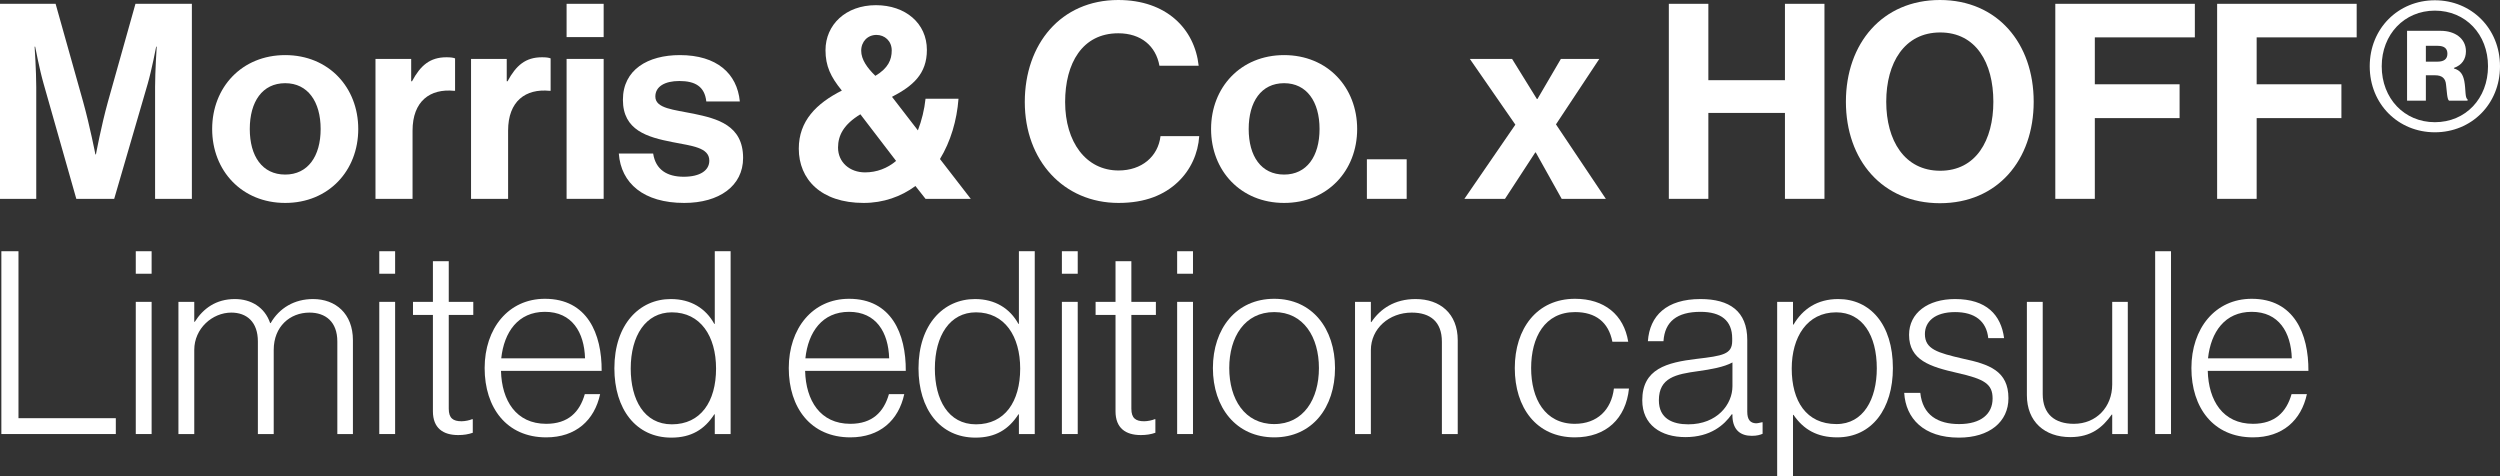
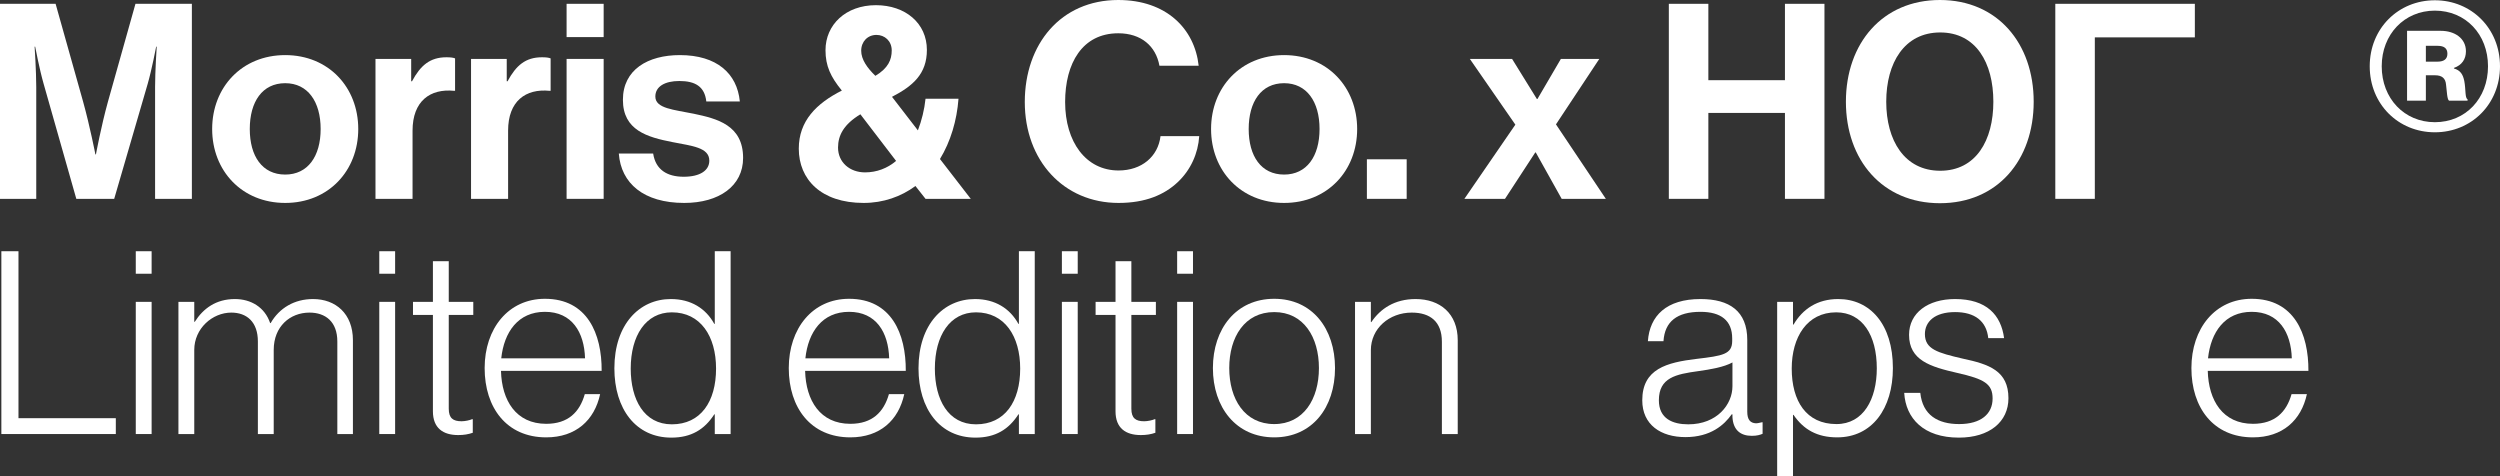
<svg xmlns="http://www.w3.org/2000/svg" fill="none" viewBox="0 0 404 77" height="77" width="404">
  <rect x="0" y="0" width="404" height="77" fill="#333333" stroke="none" />
  <path fill="white" d="M0.22 70.141V40.599H2.986V67.58H18.716V70.141H0.22Z" />
  <path fill="white" d="M21.941 70.141V48.78H24.501V70.141H21.941ZM21.941 44.235V40.599H24.501V44.235H21.941Z" />
  <path fill="white" d="M28.834 70.141V48.78H31.393V52.003H31.476C32.839 49.855 34.903 48.326 37.958 48.326C40.559 48.326 42.788 49.648 43.655 52.21H43.738C45.142 49.772 47.577 48.326 50.591 48.326C54.224 48.326 57.032 50.681 57.032 54.978V70.141H54.513V55.184C54.513 52.003 52.614 50.516 50.013 50.516C46.876 50.516 44.233 52.747 44.233 56.548V70.141H41.673V55.184C41.673 52.003 39.857 50.516 37.38 50.516C34.325 50.516 31.393 53.077 31.393 56.548V70.141H28.834Z" />
  <path fill="white" d="M61.291 70.141V48.78H63.851V70.141H61.291ZM61.291 44.235V40.599H63.851V44.235H61.291Z" />
  <path fill="white" d="M74.046 70.307C71.611 70.307 69.959 69.191 69.959 66.464V50.888H66.739V48.78H69.959V42.211H72.519V48.78H76.482V50.888H72.519V66.051C72.519 67.58 73.221 68.076 74.583 68.076C75.161 68.076 75.904 67.91 76.276 67.745H76.4V69.935C75.698 70.183 74.955 70.307 74.046 70.307Z" />
  <path fill="white" d="M88.268 70.678C81.868 70.678 78.318 65.886 78.318 59.481C78.318 53.077 82.157 48.285 88.061 48.285C94.915 48.285 97.268 53.945 97.227 59.936H80.96C81.084 64.729 83.396 68.489 88.268 68.489C91.818 68.489 93.676 66.588 94.502 63.696H96.979C96.07 67.91 93.057 70.678 88.268 70.678ZM81.001 57.911H94.543C94.419 53.697 92.437 50.392 88.061 50.392C83.726 50.392 81.456 53.656 81.001 57.911Z" />
  <path fill="white" d="M108.49 70.72C102.751 70.72 99.283 66.092 99.283 59.523C99.283 52.416 103.329 48.326 108.407 48.326C111.669 48.326 114.063 49.855 115.426 52.334H115.508V40.599H118.068V70.141H115.508V66.96H115.426C113.857 69.398 111.71 70.72 108.49 70.72ZM108.572 68.571C113.237 68.571 115.715 64.894 115.715 59.564C115.715 54.317 113.196 50.474 108.572 50.474C104.361 50.474 101.925 54.234 101.925 59.564C101.925 64.564 104.072 68.571 108.572 68.571Z" />
  <path fill="white" d="M137.415 70.678C131.016 70.678 127.465 65.886 127.465 59.481C127.465 53.077 131.305 48.285 137.208 48.285C144.062 48.285 146.415 53.945 146.374 59.936H130.107C130.231 64.729 132.543 68.489 137.415 68.489C140.965 68.489 142.823 66.588 143.649 63.696H146.126C145.218 67.91 142.204 70.678 137.415 70.678ZM130.149 57.911H143.69C143.566 53.697 141.585 50.392 137.208 50.392C132.873 50.392 130.603 53.656 130.149 57.911Z" />
  <path fill="white" d="M157.637 70.72C151.898 70.72 148.43 66.092 148.43 59.523C148.43 52.416 152.476 48.326 157.554 48.326C160.816 48.326 163.21 49.855 164.573 52.334H164.655V40.599H167.215V70.141H164.655V66.96H164.573C163.004 69.398 160.857 70.72 157.637 70.72ZM157.719 68.571C162.385 68.571 164.862 64.894 164.862 59.564C164.862 54.317 162.343 50.474 157.719 50.474C153.508 50.474 151.073 54.234 151.073 59.564C151.073 64.564 153.219 68.571 157.719 68.571Z" />
  <path fill="white" d="M171.601 70.141V48.78H174.16V70.141H171.601ZM171.601 44.235V40.599H174.16V44.235H171.601Z" />
  <path fill="white" d="M184.356 70.307C181.92 70.307 180.268 69.191 180.268 66.464V50.888H177.048V48.78H180.268V42.211H182.828V48.78H186.791V50.888H182.828V66.051C182.828 67.58 183.53 68.076 184.892 68.076C185.47 68.076 186.213 67.91 186.585 67.745H186.709V69.935C186.007 70.183 185.264 70.307 184.356 70.307Z" />
  <path fill="white" d="M190.228 70.141V48.78H192.787V70.141H190.228ZM190.228 44.235V40.599H192.787V44.235H190.228Z" />
  <path fill="white" d="M205.914 68.53C210.661 68.53 213.139 64.481 213.139 59.481C213.139 54.482 210.661 50.433 205.914 50.433C201.125 50.433 198.647 54.482 198.647 59.481C198.647 64.481 201.125 68.53 205.914 68.53ZM205.914 70.678C199.762 70.678 196.005 65.844 196.005 59.481C196.005 53.119 199.762 48.285 205.914 48.285C212.065 48.285 215.74 53.119 215.74 59.481C215.74 65.844 212.065 70.678 205.914 70.678Z" />
  <path fill="white" d="M218.972 70.141V48.78H221.532V52.044H221.614C223.059 49.896 225.371 48.326 228.757 48.326C232.72 48.326 235.569 50.681 235.569 54.978V70.141H233.009V55.226C233.009 52.003 231.151 50.516 228.137 50.516C224.504 50.516 221.532 53.077 221.532 56.589V70.141H218.972Z" />
-   <path fill="white" d="M254.492 70.678C248.258 70.678 244.79 65.844 244.79 59.481C244.79 53.119 248.34 48.285 254.533 48.285C259.239 48.285 262.418 50.846 263.12 55.226H260.561C259.941 52.044 257.836 50.433 254.533 50.433C249.62 50.433 247.432 54.523 247.432 59.481C247.432 64.44 249.661 68.489 254.492 68.489C258.125 68.489 260.395 66.216 260.808 62.787H263.244C262.749 67.621 259.57 70.678 254.492 70.678Z" />
  <path fill="white" d="M272.367 70.637C268.404 70.637 265.39 68.654 265.39 64.688C265.39 59.605 269.353 58.572 274.184 57.994C278.395 57.498 279.922 57.25 279.922 55.102V54.689C279.922 51.797 278.106 50.392 274.803 50.392C271.005 50.392 269.023 51.962 268.817 55.143H266.298C266.587 51.011 269.312 48.326 274.803 48.326C279.468 48.326 282.358 50.268 282.358 54.937V66.547C282.358 67.828 282.854 68.365 283.762 68.406C284.051 68.406 284.34 68.323 284.712 68.241H284.835V70.1C284.464 70.265 283.927 70.431 283.101 70.431C281.244 70.431 280.088 69.48 279.964 67.414V66.96H279.84C278.643 68.654 276.454 70.637 272.367 70.637ZM272.821 68.571C277.487 68.571 279.964 65.349 279.964 62.415V58.572C278.601 59.316 276.496 59.688 274.432 59.977C270.84 60.473 268.074 61.01 268.074 64.688C268.074 67.662 270.303 68.571 272.821 68.571Z" />
  <path fill="white" d="M287.19 77V48.78H289.749V52.458H289.832C291.318 49.937 293.671 48.326 297.057 48.326C302.176 48.326 305.892 52.375 305.892 59.481C305.892 66.051 302.507 70.678 296.892 70.678C293.63 70.678 291.442 69.398 289.832 67.043H289.749V77H287.19ZM296.768 68.53C301.144 68.53 303.291 64.481 303.291 59.523C303.291 54.193 300.979 50.474 296.727 50.474C292.02 50.474 289.543 54.482 289.543 59.564C289.543 64.811 291.896 68.53 296.768 68.53Z" />
  <path fill="white" d="M316.555 70.72C310.857 70.72 307.967 67.621 307.72 63.489H310.321C310.692 67.084 313.169 68.53 316.596 68.53C320.147 68.53 322.004 66.877 322.004 64.398C322.004 62.043 320.683 61.258 316.307 60.267C311.972 59.275 308.504 58.242 308.504 54.11C308.504 50.557 311.559 48.326 315.936 48.326C321.014 48.326 323.367 50.888 323.862 54.647H321.303C321.014 51.879 319.115 50.433 315.936 50.433C312.633 50.433 311.064 52.003 311.064 53.986C311.064 56.424 313.087 57.002 317.174 57.953C321.468 58.862 324.564 59.936 324.564 64.357C324.564 68.158 321.509 70.72 316.555 70.72Z" />
-   <path fill="white" d="M334.562 70.637C330.434 70.637 327.544 68.158 327.544 63.861V48.78H330.103V63.696C330.103 66.919 332.044 68.489 335.14 68.489C338.773 68.489 341.333 65.762 341.333 62.126V48.78H343.852V70.141H341.333V67.001H341.251C339.764 69.067 337.948 70.637 334.562 70.637Z" />
-   <path fill="white" d="M348.274 70.141V40.599H350.834V70.141H348.274Z" />
  <path fill="white" d="M364.081 70.678C357.682 70.678 354.131 65.886 354.131 59.481C354.131 53.077 357.971 48.285 363.875 48.285C370.728 48.285 373.081 53.945 373.04 59.936H356.774C356.897 64.729 359.209 68.489 364.081 68.489C367.632 68.489 369.489 66.588 370.315 63.696H372.792C371.884 67.91 368.87 70.678 364.081 70.678ZM356.815 57.911H370.356C370.233 53.697 368.251 50.392 363.875 50.392C359.54 50.392 357.269 53.656 356.815 57.911Z" />
  <path fill="white" d="M0 32.133V0.617H8.985L13.433 16.441C14.534 20.408 15.415 24.948 15.415 24.948H15.504C15.504 24.948 16.34 20.408 17.442 16.441L21.89 0.617H31.007V32.133H25.061V14.061C25.061 11.504 25.325 7.537 25.325 7.537H25.237C25.237 7.537 24.532 11.24 23.872 13.532L18.454 32.133H12.332L7.047 13.532C6.386 11.24 5.682 7.537 5.682 7.537H5.594C5.594 7.537 5.858 11.504 5.858 14.061V32.133H0Z" />
  <path fill="white" d="M46.09 32.794C39.087 32.794 34.286 27.593 34.286 20.849C34.286 14.105 39.087 8.904 46.09 8.904C53.093 8.904 57.894 14.105 57.894 20.849C57.894 27.593 53.093 32.794 46.09 32.794ZM46.09 28.21C49.746 28.21 51.816 25.257 51.816 20.849C51.816 16.441 49.746 13.444 46.09 13.444C42.39 13.444 40.364 16.441 40.364 20.849C40.364 25.257 42.39 28.21 46.09 28.21Z" />
  <path fill="white" d="M66.448 9.521V13.135H66.58C67.945 10.579 69.487 9.256 72.13 9.256C72.79 9.256 73.187 9.3 73.539 9.433V14.678H73.407C69.487 14.281 66.668 16.353 66.668 21.113V32.133H60.678V9.521H66.448Z" />
  <path fill="white" d="M81.889 9.521V13.135H82.021C83.387 10.579 84.928 9.256 87.571 9.256C88.232 9.256 88.628 9.3 88.98 9.433V14.678H88.848C84.928 14.281 82.109 16.353 82.109 21.113V32.133H76.12V9.521H81.889Z" />
  <path fill="white" d="M91.561 32.133V9.521H97.551V32.133H91.561ZM91.561 5.995V0.617H97.551V5.995H91.561Z" />
  <path fill="white" d="M110.572 32.794C104.009 32.794 100.353 29.62 100.001 24.816H105.551C105.947 27.417 107.797 28.563 110.484 28.563C113.126 28.563 114.624 27.549 114.624 25.962C114.624 23.802 111.761 23.582 108.678 22.965C104.626 22.171 100.662 21.069 100.662 16.133C100.662 11.24 104.714 8.904 109.867 8.904C115.813 8.904 119.116 11.857 119.557 16.397H114.139C113.875 13.973 112.333 13.091 109.779 13.091C107.444 13.091 105.903 13.973 105.903 15.604C105.903 17.543 108.898 17.719 112.113 18.381C115.901 19.174 120.085 20.232 120.085 25.521C120.085 30.061 116.209 32.794 110.572 32.794Z" />
  <path fill="white" d="M139.567 32.794C132.652 32.794 129.084 28.959 129.084 24.023C129.084 19.527 131.947 16.706 136.043 14.634C134.237 12.43 133.401 10.667 133.401 8.11C133.401 4.011 136.66 0.837 141.549 0.837C146.305 0.837 149.785 3.747 149.785 8.066C149.785 11.945 147.539 13.885 144.147 15.648L148.331 21.069C148.948 19.483 149.389 17.675 149.565 15.956H154.894C154.63 19.483 153.617 22.877 151.899 25.698L156.876 32.133H149.565L147.935 30.061C145.601 31.78 142.738 32.794 139.567 32.794ZM139.787 27.857C141.681 27.857 143.399 27.196 144.808 26.006L139.038 18.469C136.351 20.1 135.427 21.863 135.427 23.846C135.427 26.227 137.32 27.857 139.787 27.857ZM139.17 8.199C139.17 9.609 140.139 10.975 141.461 12.254C143.531 11.02 144.103 9.653 144.103 8.154C144.103 6.612 142.958 5.642 141.637 5.642C140.227 5.642 139.17 6.7 139.17 8.199Z" />
  <path fill="white" d="M180.758 32.794C171.905 32.794 165.606 25.962 165.606 16.485C165.606 7.141 171.42 0 180.713 0C188.465 0 193.046 4.628 193.706 10.623H187.364C186.792 7.449 184.413 5.378 180.713 5.378C174.9 5.378 172.125 10.226 172.125 16.485C172.125 22.921 175.472 27.549 180.758 27.549C184.501 27.549 187.144 25.301 187.54 21.995H193.795C193.618 24.772 192.429 27.461 190.315 29.444C188.157 31.472 185.118 32.794 180.758 32.794Z" />
  <path fill="white" d="M207.513 32.794C200.51 32.794 195.709 27.593 195.709 20.849C195.709 14.105 200.51 8.904 207.513 8.904C214.516 8.904 219.317 14.105 219.317 20.849C219.317 27.593 214.516 32.794 207.513 32.794ZM207.513 28.21C211.169 28.21 213.239 25.257 213.239 20.849C213.239 16.441 211.169 13.444 207.513 13.444C203.814 13.444 201.788 16.441 201.788 20.849C201.788 25.257 203.814 28.21 207.513 28.21Z" />
  <path fill="white" d="M220.889 32.133V25.742H227.319V32.133H220.889Z" />
  <path fill="white" d="M236.645 32.133L244.882 20.144L237.526 9.521H244.353L248.361 16H248.449L252.237 9.521H258.447L251.444 20.1L259.504 32.133H252.369L248.185 24.64H248.097L243.208 32.133H236.645Z" />
  <path fill="white" d="M269.684 32.133V0.617H276.07V12.959H288.447V0.617H294.833V32.133H288.447V18.248H276.07V32.133H269.684Z" />
  <path fill="white" d="M313.493 32.838C304.2 32.838 298.298 25.874 298.298 16.441C298.298 7.008 304.2 0 313.493 0C322.786 0 328.644 7.008 328.644 16.441C328.644 25.874 322.786 32.838 313.493 32.838ZM313.537 27.593C319.307 27.593 322.126 22.7 322.126 16.441C322.126 10.138 319.307 5.245 313.537 5.245C307.767 5.245 304.816 10.138 304.816 16.441C304.816 22.7 307.767 27.593 313.537 27.593Z" />
-   <path fill="white" d="M332.137 32.133V0.617H354.688V6.039H338.523V13.62H352.221V19.086H338.523V32.133H332.137Z" />
-   <path fill="white" d="M358.288 32.133V0.617H380.839V6.039H364.675V13.62H378.372V19.086H364.675V32.133H358.288Z" />
+   <path fill="white" d="M332.137 32.133V0.617H354.688V6.039H338.523V13.62V19.086H338.523V32.133H332.137Z" />
  <path fill="white" d="M393.473 21.378C387.572 21.378 382.947 16.838 382.947 10.711C382.947 4.584 387.572 0.044 393.473 0.044C399.375 0.044 404 4.584 404 10.711C404 16.838 399.375 21.378 393.473 21.378ZM393.473 19.747C398.45 19.747 402.062 15.912 402.062 10.711C402.062 5.554 398.45 1.719 393.473 1.719C388.541 1.719 384.885 5.554 384.885 10.711C384.885 15.912 388.541 19.747 393.473 19.747ZM388.981 16.265V4.981H394.442C396.645 4.981 398.495 6.171 398.495 8.287C398.495 9.565 397.834 10.535 396.557 10.975V11.064C397.614 11.372 398.01 12.033 398.23 13.091C398.495 14.502 398.318 15.824 398.759 16.044V16.265H395.764C395.455 16.088 395.411 14.766 395.279 13.664C395.191 12.65 394.619 12.166 393.518 12.166H392.02V16.265H388.981ZM392.02 7.405V9.962H393.914C394.971 9.962 395.5 9.521 395.5 8.683C395.5 7.846 395.015 7.405 393.914 7.405H392.02Z" />
</svg>